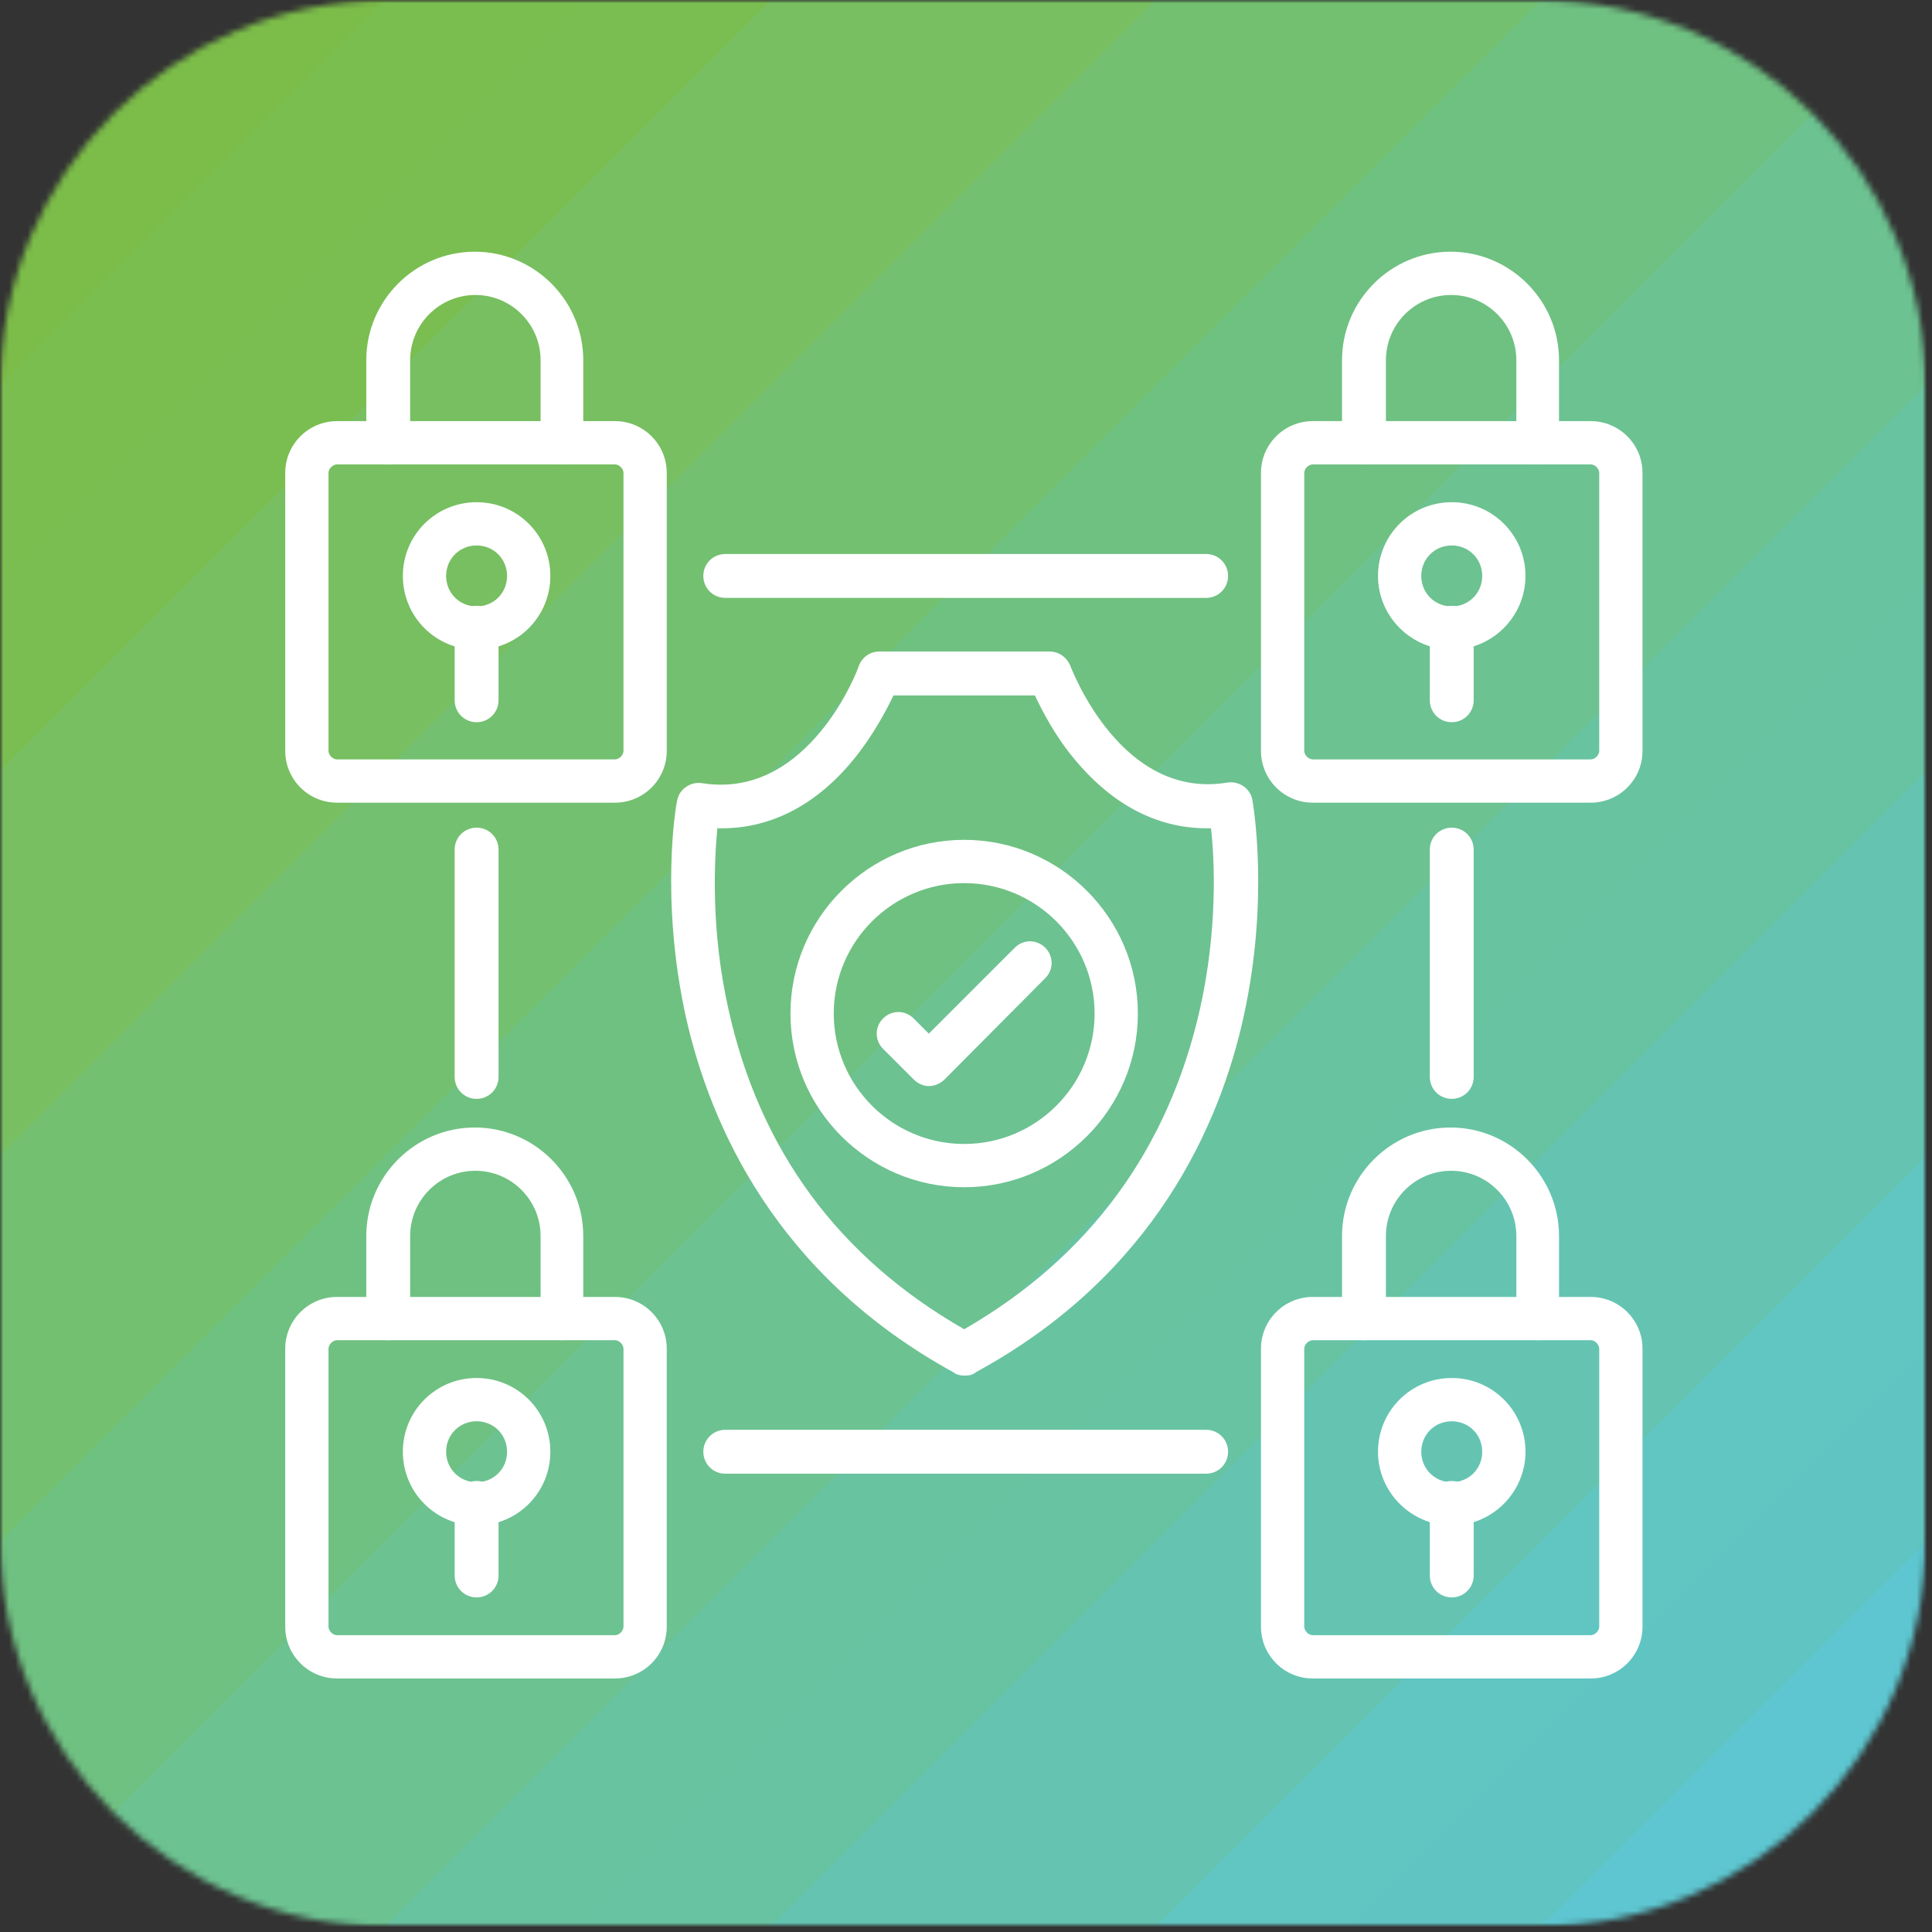
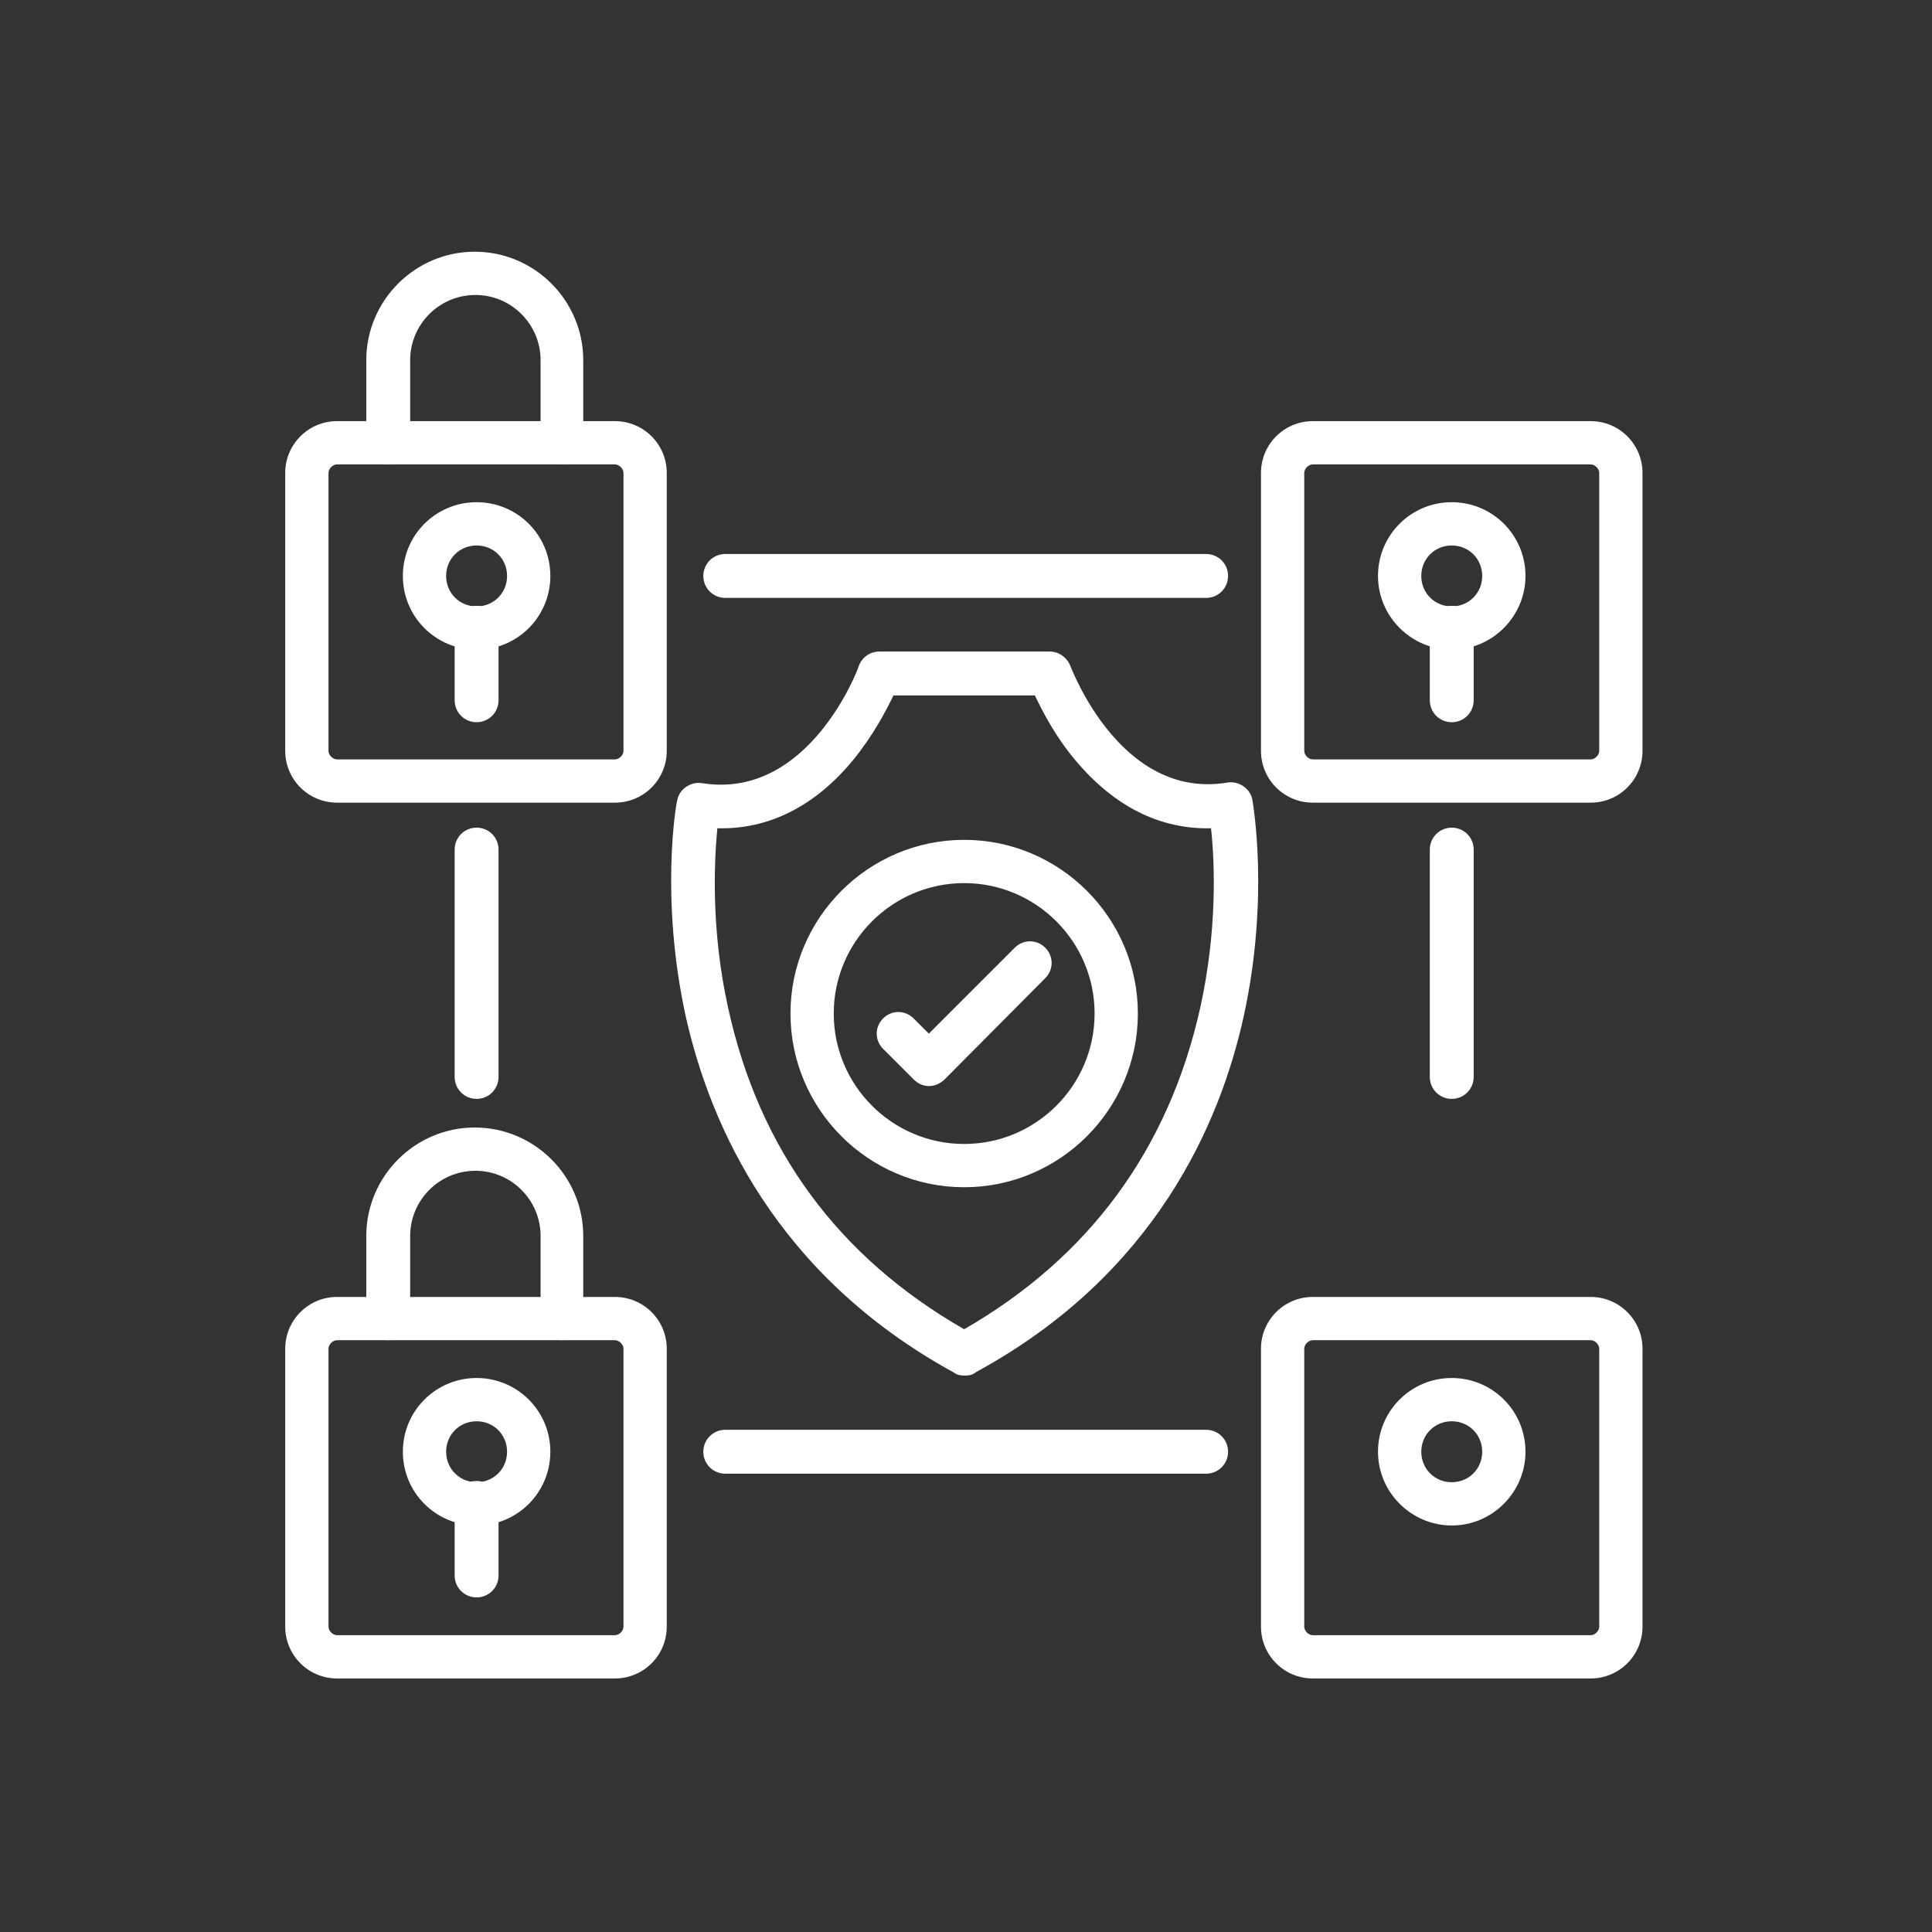
<svg xmlns="http://www.w3.org/2000/svg" version="1.1" viewBox="0 0 317 317">
  <rect x="0" y="0" width="317" height="317" fill="#333333" stroke="none" />
  <defs>
    <style>
      .cls-1 {
        mask: url(#mask);
      }

      .cls-2 {
        fill-rule: evenodd;
      }

      .cls-2, .cls-3 {
        fill: #fff;
      }

      .cls-4 {
        fill: url(#linear-gradient);
      }

      .cls-5 {
        mask: url(#mask-1);
      }
    </style>
    <mask id="mask" x="0" y="0" width="316.1" height="316.1" maskUnits="userSpaceOnUse">
      <g id="mask0_441_10366">
        <path class="cls-3" d="M0,0h316.1v316.1H0V0Z" />
      </g>
    </mask>
    <mask id="mask-1" x="0" y="0" width="316.1" height="316.1" maskUnits="userSpaceOnUse">
      <g id="mask1_441_10366">
-         <path class="cls-2" d="M252.4,316.1H63.6c-35.1,0-63.6-28.5-63.6-63.6V63.6C0,28.5,28.5,0,63.6,0h188.8C287.6,0,316,28.5,316,63.6v188.8c0,35.2-28.4,63.7-63.5,63.7Z" />
-       </g>
+         </g>
    </mask>
    <linearGradient id="linear-gradient" x1="0" y1="317.9" x2="316.1" y2="1.8" gradientTransform="translate(0 317.9) scale(1 -1)" gradientUnits="userSpaceOnUse">
      <stop offset="0" stop-color="#7ebd42" />
      <stop offset="0" stop-color="#7ebd42" />
      <stop offset="0" stop-color="#7ebd43" />
      <stop offset="0" stop-color="#7ebd44" />
      <stop offset="0" stop-color="#7dbd44" />
      <stop offset="0" stop-color="#7dbd45" />
      <stop offset="0" stop-color="#7dbd46" />
      <stop offset="0" stop-color="#7dbd46" />
      <stop offset="0" stop-color="#7dbd47" />
      <stop offset="0" stop-color="#7dbd48" />
      <stop offset="0" stop-color="#7dbd48" />
      <stop offset=".1" stop-color="#7cbd49" />
      <stop offset=".1" stop-color="#7cbd4a" />
      <stop offset=".1" stop-color="#7cbd4a" />
      <stop offset=".1" stop-color="#7cbe4b" />
      <stop offset=".1" stop-color="#7cbe4b" />
      <stop offset=".1" stop-color="#7cbe4c" />
      <stop offset=".1" stop-color="#7cbe4d" />
      <stop offset=".1" stop-color="#7bbe4d" />
      <stop offset=".1" stop-color="#7bbe4e" />
      <stop offset=".1" stop-color="#7bbe4f" />
      <stop offset=".1" stop-color="#7bbe4f" />
      <stop offset=".1" stop-color="#7bbe50" />
      <stop offset=".1" stop-color="#7bbe50" />
      <stop offset=".2" stop-color="#7abe51" />
      <stop offset=".2" stop-color="#7abe52" />
      <stop offset=".2" stop-color="#7abe52" />
      <stop offset=".2" stop-color="#7abe53" />
      <stop offset=".2" stop-color="#7abe54" />
      <stop offset=".2" stop-color="#7abe54" />
      <stop offset=".2" stop-color="#7abe55" />
      <stop offset=".2" stop-color="#79be55" />
      <stop offset=".2" stop-color="#79be56" />
      <stop offset=".2" stop-color="#79be57" />
      <stop offset=".2" stop-color="#79be57" />
      <stop offset=".2" stop-color="#79be58" />
      <stop offset=".2" stop-color="#79be59" />
      <stop offset=".2" stop-color="#79be59" />
      <stop offset=".2" stop-color="#78be5a" />
      <stop offset=".2" stop-color="#78be5b" />
      <stop offset=".2" stop-color="#78bf5b" />
      <stop offset=".2" stop-color="#78bf5c" />
      <stop offset=".2" stop-color="#78bf5c" />
      <stop offset=".2" stop-color="#78bf5d" />
      <stop offset=".2" stop-color="#78bf5e" />
      <stop offset=".2" stop-color="#77bf5e" />
      <stop offset=".2" stop-color="#77bf5f" />
      <stop offset=".2" stop-color="#77bf60" />
      <stop offset=".2" stop-color="#77bf60" />
      <stop offset=".2" stop-color="#77bf61" />
      <stop offset=".3" stop-color="#77bf61" />
      <stop offset=".3" stop-color="#77bf62" />
      <stop offset=".3" stop-color="#76bf63" />
      <stop offset=".3" stop-color="#76bf63" />
      <stop offset=".3" stop-color="#76bf64" />
      <stop offset=".3" stop-color="#76bf65" />
      <stop offset=".3" stop-color="#76bf65" />
      <stop offset=".3" stop-color="#76bf66" />
      <stop offset=".3" stop-color="#76bf66" />
      <stop offset=".3" stop-color="#75bf67" />
      <stop offset=".3" stop-color="#75bf68" />
      <stop offset=".3" stop-color="#75bf68" />
      <stop offset=".3" stop-color="#75bf69" />
      <stop offset=".3" stop-color="#75bf6a" />
      <stop offset=".3" stop-color="#75bf6a" />
      <stop offset=".3" stop-color="#75c06b" />
      <stop offset=".3" stop-color="#74c06c" />
      <stop offset=".3" stop-color="#74c06c" />
      <stop offset=".3" stop-color="#74c06d" />
      <stop offset=".3" stop-color="#74c06d" />
      <stop offset=".3" stop-color="#74c06e" />
      <stop offset=".3" stop-color="#74c06f" />
      <stop offset=".3" stop-color="#73c06f" />
      <stop offset=".3" stop-color="#73c070" />
      <stop offset=".3" stop-color="#73c071" />
      <stop offset=".4" stop-color="#73c071" />
      <stop offset=".4" stop-color="#73c072" />
      <stop offset=".4" stop-color="#73c072" />
      <stop offset=".4" stop-color="#73c073" />
      <stop offset=".4" stop-color="#72c074" />
      <stop offset=".4" stop-color="#72c074" />
      <stop offset=".4" stop-color="#72c075" />
      <stop offset=".4" stop-color="#72c076" />
      <stop offset=".4" stop-color="#72c076" />
      <stop offset=".4" stop-color="#72c077" />
      <stop offset=".4" stop-color="#72c077" />
      <stop offset=".4" stop-color="#71c078" />
      <stop offset=".4" stop-color="#71c079" />
      <stop offset=".4" stop-color="#71c079" />
      <stop offset=".4" stop-color="#71c07a" />
      <stop offset=".4" stop-color="#71c17b" />
      <stop offset=".4" stop-color="#71c17b" />
      <stop offset=".4" stop-color="#71c17c" />
      <stop offset=".4" stop-color="#70c17c" />
      <stop offset=".4" stop-color="#70c17d" />
      <stop offset=".4" stop-color="#70c17e" />
      <stop offset=".4" stop-color="#70c17e" />
      <stop offset=".4" stop-color="#70c17f" />
      <stop offset=".4" stop-color="#70c180" />
      <stop offset=".4" stop-color="#70c180" />
      <stop offset=".4" stop-color="#6fc181" />
      <stop offset=".5" stop-color="#6fc182" />
      <stop offset=".5" stop-color="#6fc182" />
      <stop offset=".5" stop-color="#6fc183" />
      <stop offset=".5" stop-color="#6fc183" />
      <stop offset=".5" stop-color="#6fc184" />
      <stop offset=".5" stop-color="#6fc185" />
      <stop offset=".5" stop-color="#6ec185" />
      <stop offset=".5" stop-color="#6ec186" />
      <stop offset=".5" stop-color="#6ec187" />
      <stop offset=".5" stop-color="#6ec187" />
      <stop offset=".5" stop-color="#6ec188" />
      <stop offset=".5" stop-color="#6ec188" />
      <stop offset=".5" stop-color="#6ec189" />
      <stop offset=".5" stop-color="#6dc18a" />
      <stop offset=".5" stop-color="#6dc18a" />
      <stop offset=".5" stop-color="#6dc28b" />
      <stop offset=".5" stop-color="#6dc28c" />
      <stop offset=".5" stop-color="#6dc28c" />
      <stop offset=".5" stop-color="#6dc28d" />
      <stop offset=".5" stop-color="#6cc28d" />
      <stop offset=".5" stop-color="#6cc28e" />
      <stop offset=".5" stop-color="#6cc28f" />
      <stop offset=".5" stop-color="#6cc28f" />
      <stop offset=".5" stop-color="#6cc290" />
      <stop offset=".5" stop-color="#6cc291" />
      <stop offset=".6" stop-color="#6cc291" />
      <stop offset=".6" stop-color="#6bc292" />
      <stop offset=".6" stop-color="#6bc292" />
      <stop offset=".6" stop-color="#6bc293" />
      <stop offset=".6" stop-color="#6bc294" />
      <stop offset=".6" stop-color="#6bc294" />
      <stop offset=".6" stop-color="#6bc295" />
      <stop offset=".6" stop-color="#6bc296" />
      <stop offset=".6" stop-color="#6ac296" />
      <stop offset=".6" stop-color="#6ac297" />
      <stop offset=".6" stop-color="#6ac298" />
      <stop offset=".6" stop-color="#6ac298" />
      <stop offset=".6" stop-color="#6ac299" />
      <stop offset=".6" stop-color="#6ac299" />
      <stop offset=".6" stop-color="#6ac29a" />
      <stop offset=".6" stop-color="#69c39b" />
      <stop offset=".6" stop-color="#69c39b" />
      <stop offset=".6" stop-color="#69c39c" />
      <stop offset=".6" stop-color="#69c39d" />
      <stop offset=".6" stop-color="#69c39d" />
      <stop offset=".6" stop-color="#69c39e" />
      <stop offset=".6" stop-color="#69c39e" />
      <stop offset=".6" stop-color="#68c39f" />
      <stop offset=".6" stop-color="#68c3a0" />
      <stop offset=".6" stop-color="#68c3a0" />
      <stop offset=".6" stop-color="#68c3a1" />
      <stop offset=".7" stop-color="#68c3a2" />
      <stop offset=".7" stop-color="#68c3a2" />
      <stop offset=".7" stop-color="#68c3a3" />
      <stop offset=".7" stop-color="#67c3a3" />
      <stop offset=".7" stop-color="#67c3a4" />
      <stop offset=".7" stop-color="#67c3a5" />
      <stop offset=".7" stop-color="#67c3a5" />
      <stop offset=".7" stop-color="#67c3a6" />
      <stop offset=".7" stop-color="#67c3a7" />
      <stop offset=".7" stop-color="#67c3a7" />
      <stop offset=".7" stop-color="#66c3a8" />
      <stop offset=".7" stop-color="#66c3a9" />
      <stop offset=".7" stop-color="#66c3a9" />
      <stop offset=".7" stop-color="#66c3aa" />
      <stop offset=".7" stop-color="#66c4aa" />
      <stop offset=".7" stop-color="#66c4ab" />
      <stop offset=".7" stop-color="#66c4ac" />
      <stop offset=".7" stop-color="#65c4ac" />
      <stop offset=".7" stop-color="#65c4ad" />
      <stop offset=".7" stop-color="#65c4ae" />
      <stop offset=".7" stop-color="#65c4ae" />
      <stop offset=".7" stop-color="#65c4af" />
      <stop offset=".7" stop-color="#65c4af" />
      <stop offset=".7" stop-color="#64c4b0" />
      <stop offset=".7" stop-color="#64c4b1" />
      <stop offset=".8" stop-color="#64c4b1" />
      <stop offset=".8" stop-color="#64c4b2" />
      <stop offset=".8" stop-color="#64c4b3" />
      <stop offset=".8" stop-color="#64c4b3" />
      <stop offset=".8" stop-color="#64c4b4" />
      <stop offset=".8" stop-color="#63c4b4" />
      <stop offset=".8" stop-color="#63c4b5" />
      <stop offset=".8" stop-color="#63c4b6" />
      <stop offset=".8" stop-color="#63c4b6" />
      <stop offset=".8" stop-color="#63c4b7" />
      <stop offset=".8" stop-color="#63c4b8" />
      <stop offset=".8" stop-color="#63c4b8" />
      <stop offset=".8" stop-color="#62c4b9" />
      <stop offset=".8" stop-color="#62c4b9" />
      <stop offset=".8" stop-color="#62c4ba" />
      <stop offset=".8" stop-color="#62c5bb" />
      <stop offset=".8" stop-color="#62c5bb" />
      <stop offset=".8" stop-color="#62c5bc" />
      <stop offset=".8" stop-color="#62c5bd" />
      <stop offset=".8" stop-color="#61c5bd" />
      <stop offset=".8" stop-color="#61c5be" />
      <stop offset=".8" stop-color="#61c5bf" />
      <stop offset=".8" stop-color="#61c5bf" />
      <stop offset=".8" stop-color="#61c5c0" />
      <stop offset=".8" stop-color="#61c5c0" />
      <stop offset=".8" stop-color="#61c5c1" />
      <stop offset=".9" stop-color="#60c5c2" />
      <stop offset=".9" stop-color="#60c5c2" />
      <stop offset=".9" stop-color="#60c5c3" />
      <stop offset=".9" stop-color="#60c5c4" />
      <stop offset=".9" stop-color="#60c5c4" />
      <stop offset=".9" stop-color="#60c5c5" />
      <stop offset=".9" stop-color="#60c5c5" />
      <stop offset=".9" stop-color="#5fc5c6" />
      <stop offset=".9" stop-color="#5fc5c7" />
      <stop offset=".9" stop-color="#5fc5c7" />
      <stop offset=".9" stop-color="#5fc5c8" />
      <stop offset=".9" stop-color="#5fc5c9" />
      <stop offset=".9" stop-color="#5fc5c9" />
      <stop offset=".9" stop-color="#5fc5ca" />
      <stop offset=".9" stop-color="#5ec6ca" />
      <stop offset=".9" stop-color="#5ec6cb" />
      <stop offset=".9" stop-color="#5ec6cc" />
      <stop offset=".9" stop-color="#5ec6cc" />
      <stop offset=".9" stop-color="#5ec6cd" />
      <stop offset=".9" stop-color="#5ec6ce" />
      <stop offset=".9" stop-color="#5dc6ce" />
      <stop offset=".9" stop-color="#5dc6cf" />
      <stop offset=".9" stop-color="#5dc6d0" />
      <stop offset="1" stop-color="#5dc6d0" />
    </linearGradient>
  </defs>
  <g>
    <g id="Layer_1">
      <g class="cls-1">
        <g class="cls-5">
          <path class="cls-4" d="M0,316.1V0h316.1v316.1H0Z" />
        </g>
      </g>
      <path class="cls-2" d="M117.7,135.9c-.5,5.3-1.1,16.6,1.8,29.6,5.1,23.2,18.1,40.8,38.7,52.6,20.5-11.8,33.5-29.5,38.7-52.6,2.9-13,2.4-24.3,1.8-29.6-8.4.2-15.9-3.6-22.2-11.1-3.4-4-5.5-8.2-6.7-10.7h-23.2c-1.2,2.5-3.4,6.7-6.7,10.7-6.2,7.5-13.8,11.3-22.1,11.1ZM158.2,225.7c-.6,0-1.2-.1-1.7-.5-29.2-16-40-40.6-44-58.5-4.2-19.3-1.6-34.6-1.4-35.3.3-1.9,2.2-3.2,4.1-2.9,17.6,2.8,25.7-19,25.7-19.2.5-1.4,1.8-2.4,3.4-2.4h27.9c1.5,0,2.8.9,3.4,2.3,0,0,2.2,5.9,6.6,11.1,5.5,6.5,12,9.3,19.2,8.1,1.9-.3,3.8,1,4.1,2.9.1.7,2.8,16-1.4,35.3-3.9,17.9-14.7,42.6-43.9,58.5-.6.5-1.2.6-1.8.6Z" />
      <path class="cls-2" d="M158.2,144.9c-11.8,0-21.4,9.6-21.4,21.4s9.6,21.4,21.4,21.4,21.4-9.6,21.4-21.4-9.6-21.4-21.4-21.4ZM158.2,194.8c-15.7,0-28.5-12.8-28.5-28.5s12.8-28.5,28.5-28.5,28.5,12.8,28.5,28.5-12.8,28.5-28.5,28.5Z" />
      <path class="cls-2" d="M152.4,178.2c-.9,0-1.8-.4-2.5-1.1l-5-5c-1.4-1.4-1.4-3.6,0-5s3.6-1.4,5,0l2.5,2.5,14.1-14.1c1.4-1.4,3.6-1.4,5,0,1.4,1.4,1.4,3.6,0,5l-16.6,16.7c-.7.6-1.5,1-2.5,1Z" />
      <path class="cls-2" d="M55.3,76.2c-.7,0-1.4.7-1.4,1.4v45.6c0,.7.7,1.4,1.4,1.4h45.6c.7,0,1.4-.7,1.4-1.4v-45.6c0-.7-.7-1.4-1.4-1.4h-45.6ZM100.9,131.7h-45.6c-4.7,0-8.5-3.8-8.5-8.5v-45.6c0-4.7,3.8-8.5,8.5-8.5h45.6c4.7,0,8.5,3.8,8.5,8.5v45.6c0,4.7-3.8,8.5-8.5,8.5Z" />
      <path class="cls-2" d="M92.3,76.2c-2,0-3.6-1.6-3.6-3.6v-13.5c0-5.9-4.8-10.7-10.7-10.7s-10.7,4.8-10.7,10.7v13.5c0,2-1.6,3.6-3.6,3.6s-3.6-1.6-3.6-3.6v-13.5c0-9.8,8-17.8,17.8-17.8s17.8,8,17.8,17.8v13.5c0,2-1.6,3.6-3.6,3.6Z" />
      <path class="cls-2" d="M78.2,89.5c-2.8,0-5,2.2-5,5s2.2,5,5,5,5-2.2,5-5-2.2-5-5-5ZM78.2,106.6c-6.7,0-12.1-5.4-12.1-12.1s5.4-12.1,12.1-12.1,12.1,5.4,12.1,12.1-5.4,12.1-12.1,12.1Z" />
      <path class="cls-2" d="M78.2,118.5c-2,0-3.6-1.6-3.6-3.6v-11.9c0-2,1.6-3.6,3.6-3.6s3.6,1.6,3.6,3.6v11.9c0,2-1.6,3.6-3.6,3.6Z" />
      <path class="cls-2" d="M215.4,76.2c-.7,0-1.4.7-1.4,1.4v45.6c0,.7.7,1.4,1.4,1.4h45.6c.7,0,1.4-.7,1.4-1.4v-45.6c0-.7-.7-1.4-1.4-1.4h-45.6ZM261,131.7h-45.6c-4.7,0-8.5-3.8-8.5-8.5v-45.6c0-4.7,3.8-8.5,8.5-8.5h45.6c4.7,0,8.5,3.8,8.5,8.5v45.6c0,4.7-3.8,8.5-8.5,8.5Z" />
-       <path class="cls-2" d="M252.4,76.2c-2,0-3.6-1.6-3.6-3.6v-13.5c0-5.9-4.8-10.7-10.7-10.7s-10.7,4.8-10.7,10.7v13.5c0,2-1.6,3.6-3.6,3.6s-3.6-1.6-3.6-3.6v-13.5c0-9.8,8-17.8,17.8-17.8s17.8,8,17.8,17.8v13.5c0,2-1.6,3.6-3.6,3.6Z" />
      <path class="cls-2" d="M238.2,89.5c-2.8,0-5,2.2-5,5s2.2,5,5,5,5-2.2,5-5-2.2-5-5-5ZM238.2,106.6c-6.6,0-12.1-5.4-12.1-12.1s5.4-12.1,12.1-12.1,12.1,5.4,12.1,12.1c0,6.6-5.4,12.1-12.1,12.1Z" />
      <path class="cls-2" d="M238.2,118.5c-2,0-3.6-1.6-3.6-3.6v-11.9c0-2,1.6-3.6,3.6-3.6s3.6,1.6,3.6,3.6v11.9c0,2-1.6,3.6-3.6,3.6Z" />
      <path class="cls-2" d="M55.3,219.9c-.7,0-1.4.7-1.4,1.4v45.6c0,.7.7,1.4,1.4,1.4h45.6c.7,0,1.4-.7,1.4-1.4v-45.6c0-.7-.7-1.4-1.4-1.4h-45.6ZM100.9,275.4h-45.6c-4.7,0-8.5-3.8-8.5-8.5v-45.6c0-4.7,3.8-8.5,8.5-8.5h45.6c4.7,0,8.5,3.8,8.5,8.5v45.6c0,4.7-3.8,8.5-8.5,8.5Z" />
      <path class="cls-2" d="M92.3,219.9c-2,0-3.6-1.6-3.6-3.6v-13.5c0-5.9-4.8-10.7-10.7-10.7s-10.7,4.8-10.7,10.7v13.5c0,2-1.6,3.6-3.6,3.6s-3.6-1.6-3.6-3.6v-13.5c0-9.8,8-17.8,17.8-17.8s17.8,8,17.8,17.8v13.5c0,2-1.6,3.6-3.6,3.6Z" />
      <path class="cls-2" d="M78.2,233.2c-2.8,0-5,2.2-5,5s2.2,5,5,5,5-2.2,5-5c0-2.8-2.2-5-5-5ZM78.2,250.3c-6.7,0-12.1-5.4-12.1-12.1s5.4-12.1,12.1-12.1,12.1,5.4,12.1,12.1-5.4,12.1-12.1,12.1Z" />
      <path class="cls-2" d="M78.2,262.1c-2,0-3.6-1.6-3.6-3.6v-11.9c0-2,1.6-3.6,3.6-3.6s3.6,1.6,3.6,3.6v11.9c0,2-1.6,3.6-3.6,3.6Z" />
      <path class="cls-2" d="M215.4,219.9c-.7,0-1.4.7-1.4,1.4v45.6c0,.7.7,1.4,1.4,1.4h45.6c.7,0,1.4-.7,1.4-1.4v-45.6c0-.7-.7-1.4-1.4-1.4h-45.6ZM261,275.4h-45.6c-4.7,0-8.5-3.8-8.5-8.5v-45.6c0-4.7,3.8-8.5,8.5-8.5h45.6c4.7,0,8.5,3.8,8.5,8.5v45.6c0,4.7-3.8,8.5-8.5,8.5Z" />
-       <path class="cls-2" d="M252.4,219.9c-2,0-3.6-1.6-3.6-3.6v-13.5c0-5.9-4.8-10.7-10.7-10.7s-10.7,4.8-10.7,10.7v13.5c0,2-1.6,3.6-3.6,3.6s-3.6-1.6-3.6-3.6v-13.5c0-9.8,8-17.8,17.8-17.8s17.8,8,17.8,17.8v13.5c0,2-1.6,3.6-3.6,3.6Z" />
      <path class="cls-2" d="M238.2,233.2c-2.8,0-5,2.2-5,5s2.2,5,5,5,5-2.2,5-5-2.2-5-5-5ZM238.2,250.3c-6.6,0-12.1-5.4-12.1-12.1s5.4-12.1,12.1-12.1,12.1,5.4,12.1,12.1c0,6.6-5.4,12.1-12.1,12.1Z" />
-       <path class="cls-2" d="M238.2,262.1c-2,0-3.6-1.6-3.6-3.6v-11.9c0-2,1.6-3.6,3.6-3.6s3.6,1.6,3.6,3.6v11.9c0,2-1.6,3.6-3.6,3.6Z" />
      <path class="cls-2" d="M197.9,98.1h-78.9c-2,0-3.6-1.6-3.6-3.6s1.6-3.6,3.6-3.6h78.9c2,0,3.6,1.6,3.6,3.6s-1.6,3.6-3.6,3.6Z" />
      <path class="cls-2" d="M238.2,180.3c-2,0-3.6-1.6-3.6-3.6v-37.3c0-2,1.6-3.6,3.6-3.6s3.6,1.6,3.6,3.6v37.3c0,2-1.6,3.6-3.6,3.6Z" />
      <path class="cls-2" d="M78.2,180.3c-2,0-3.6-1.6-3.6-3.6v-37.3c0-2,1.6-3.6,3.6-3.6s3.6,1.6,3.6,3.6v37.3c0,2-1.6,3.6-3.6,3.6Z" />
      <path class="cls-2" d="M197.9,241.8h-78.9c-2,0-3.6-1.6-3.6-3.6s1.6-3.6,3.6-3.6h78.9c2,0,3.6,1.6,3.6,3.6s-1.6,3.6-3.6,3.6Z" />
    </g>
  </g>
</svg>